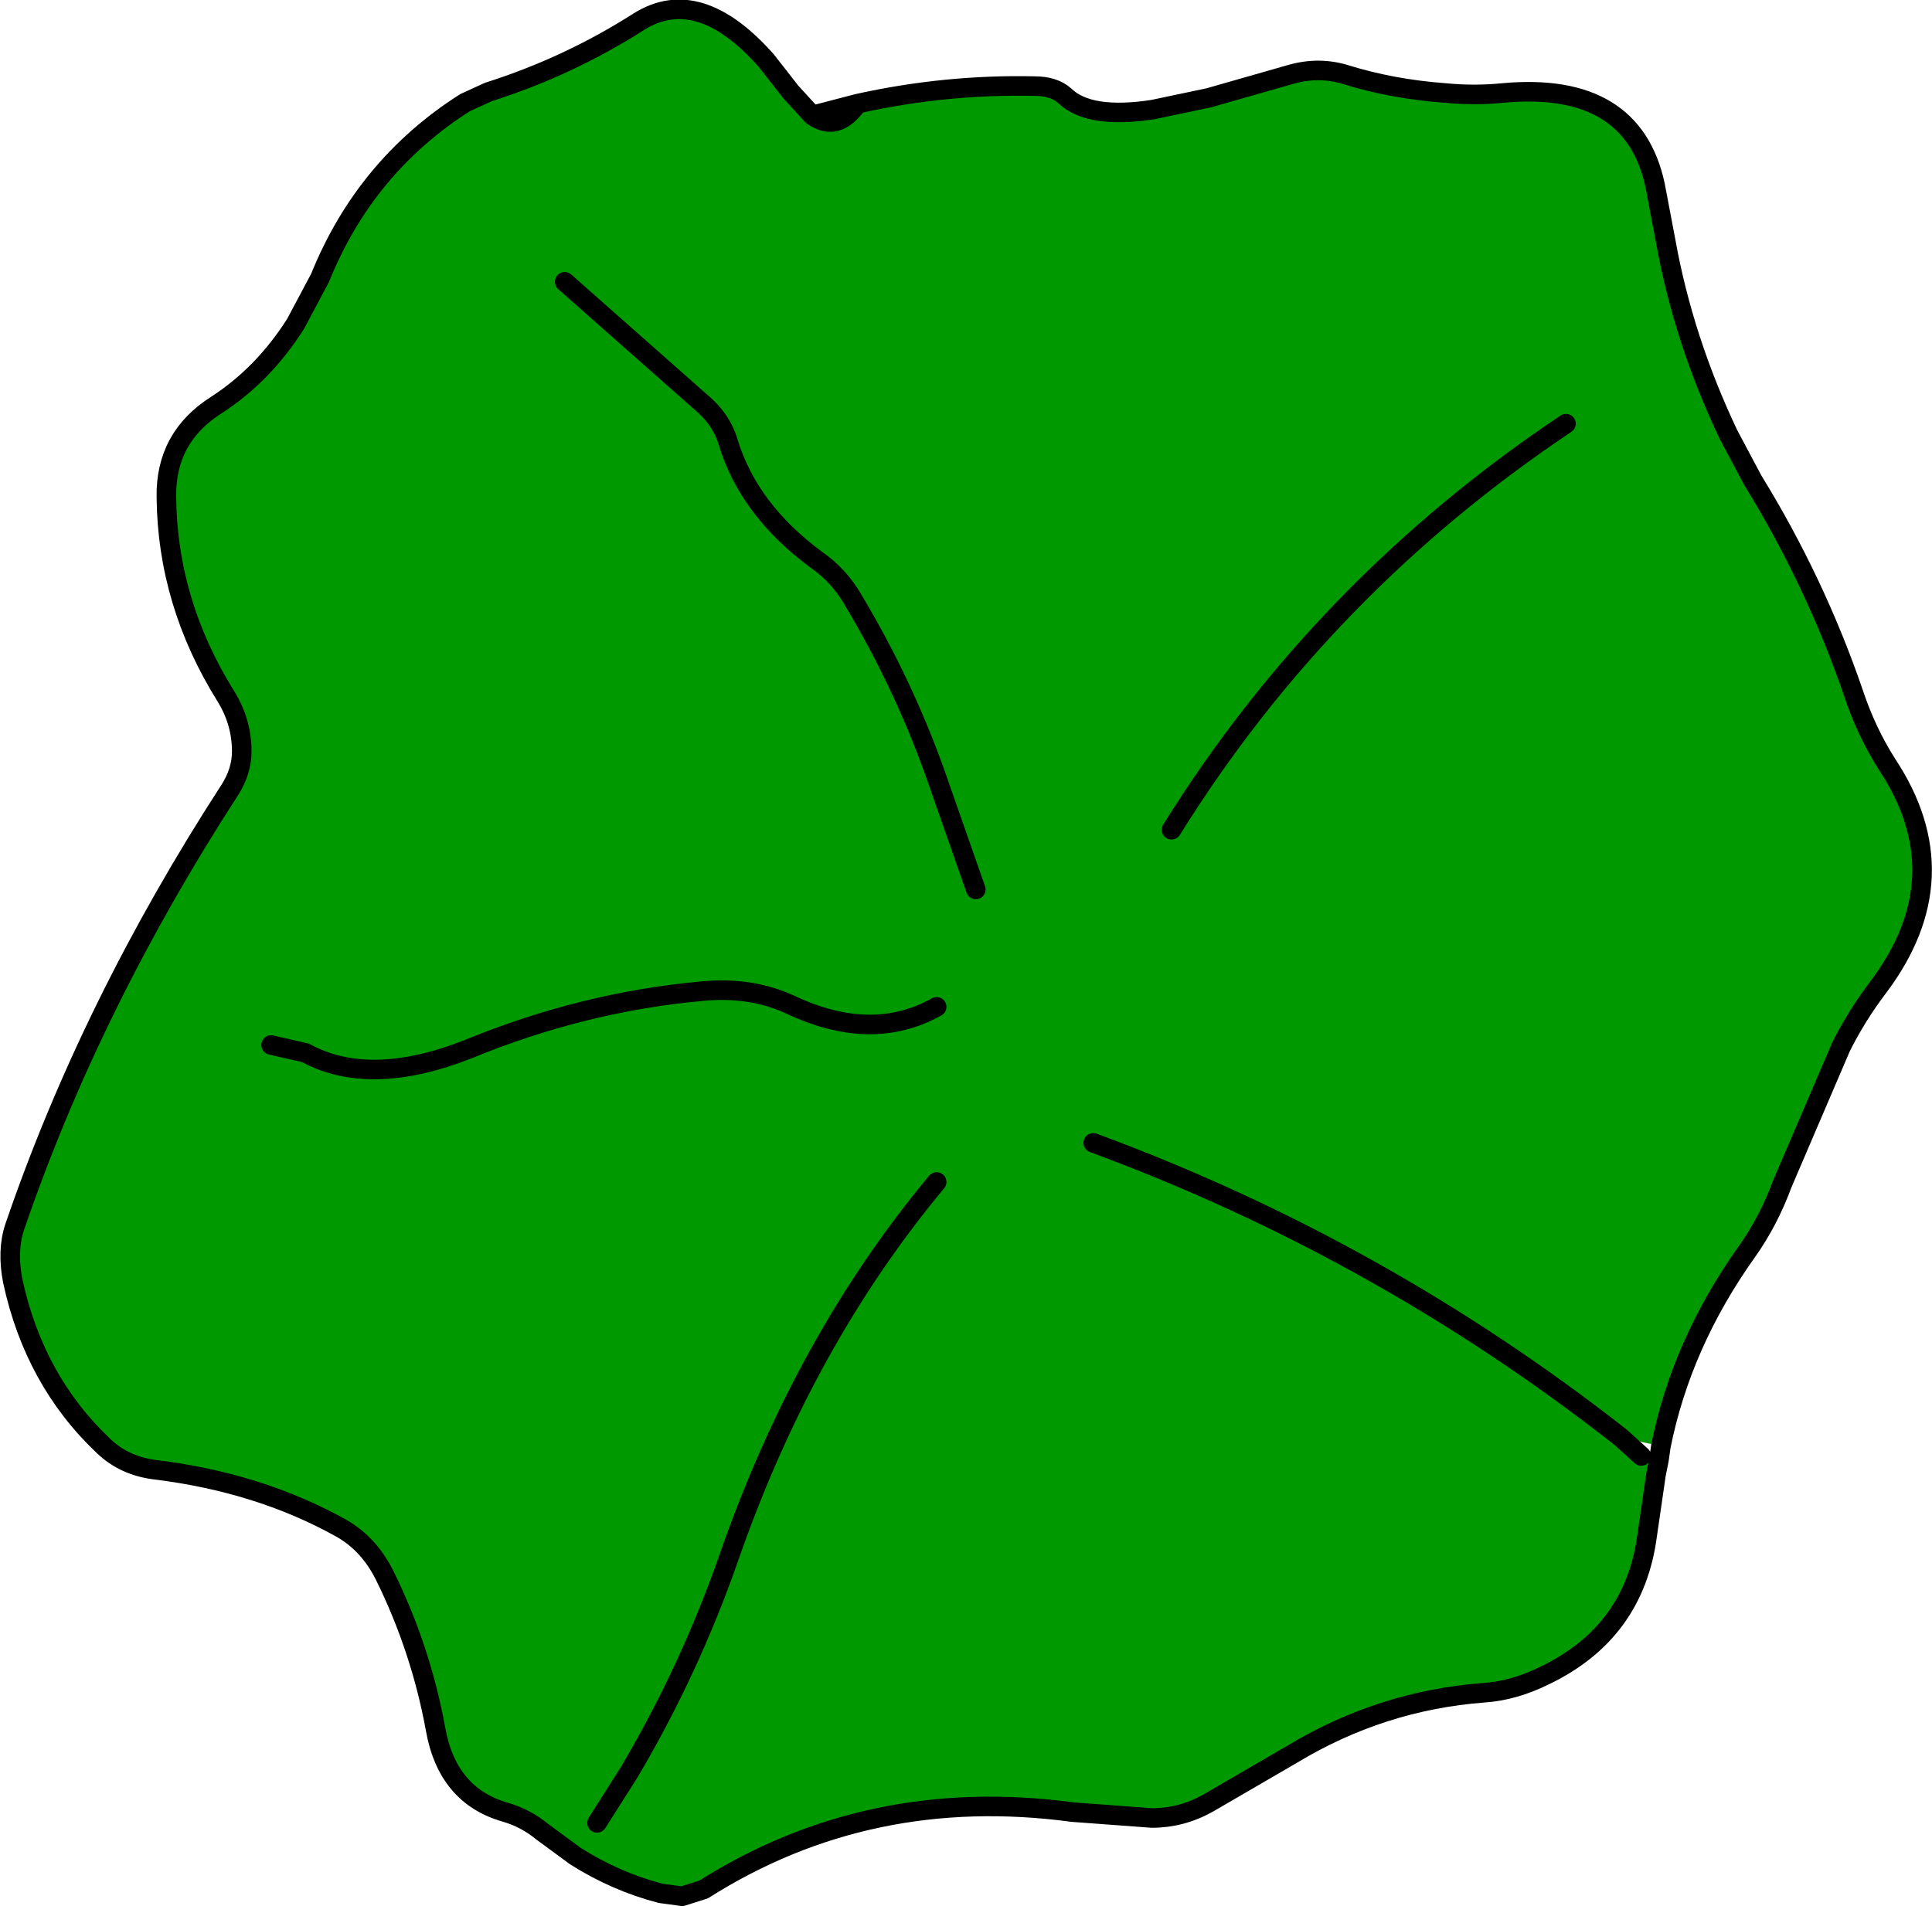
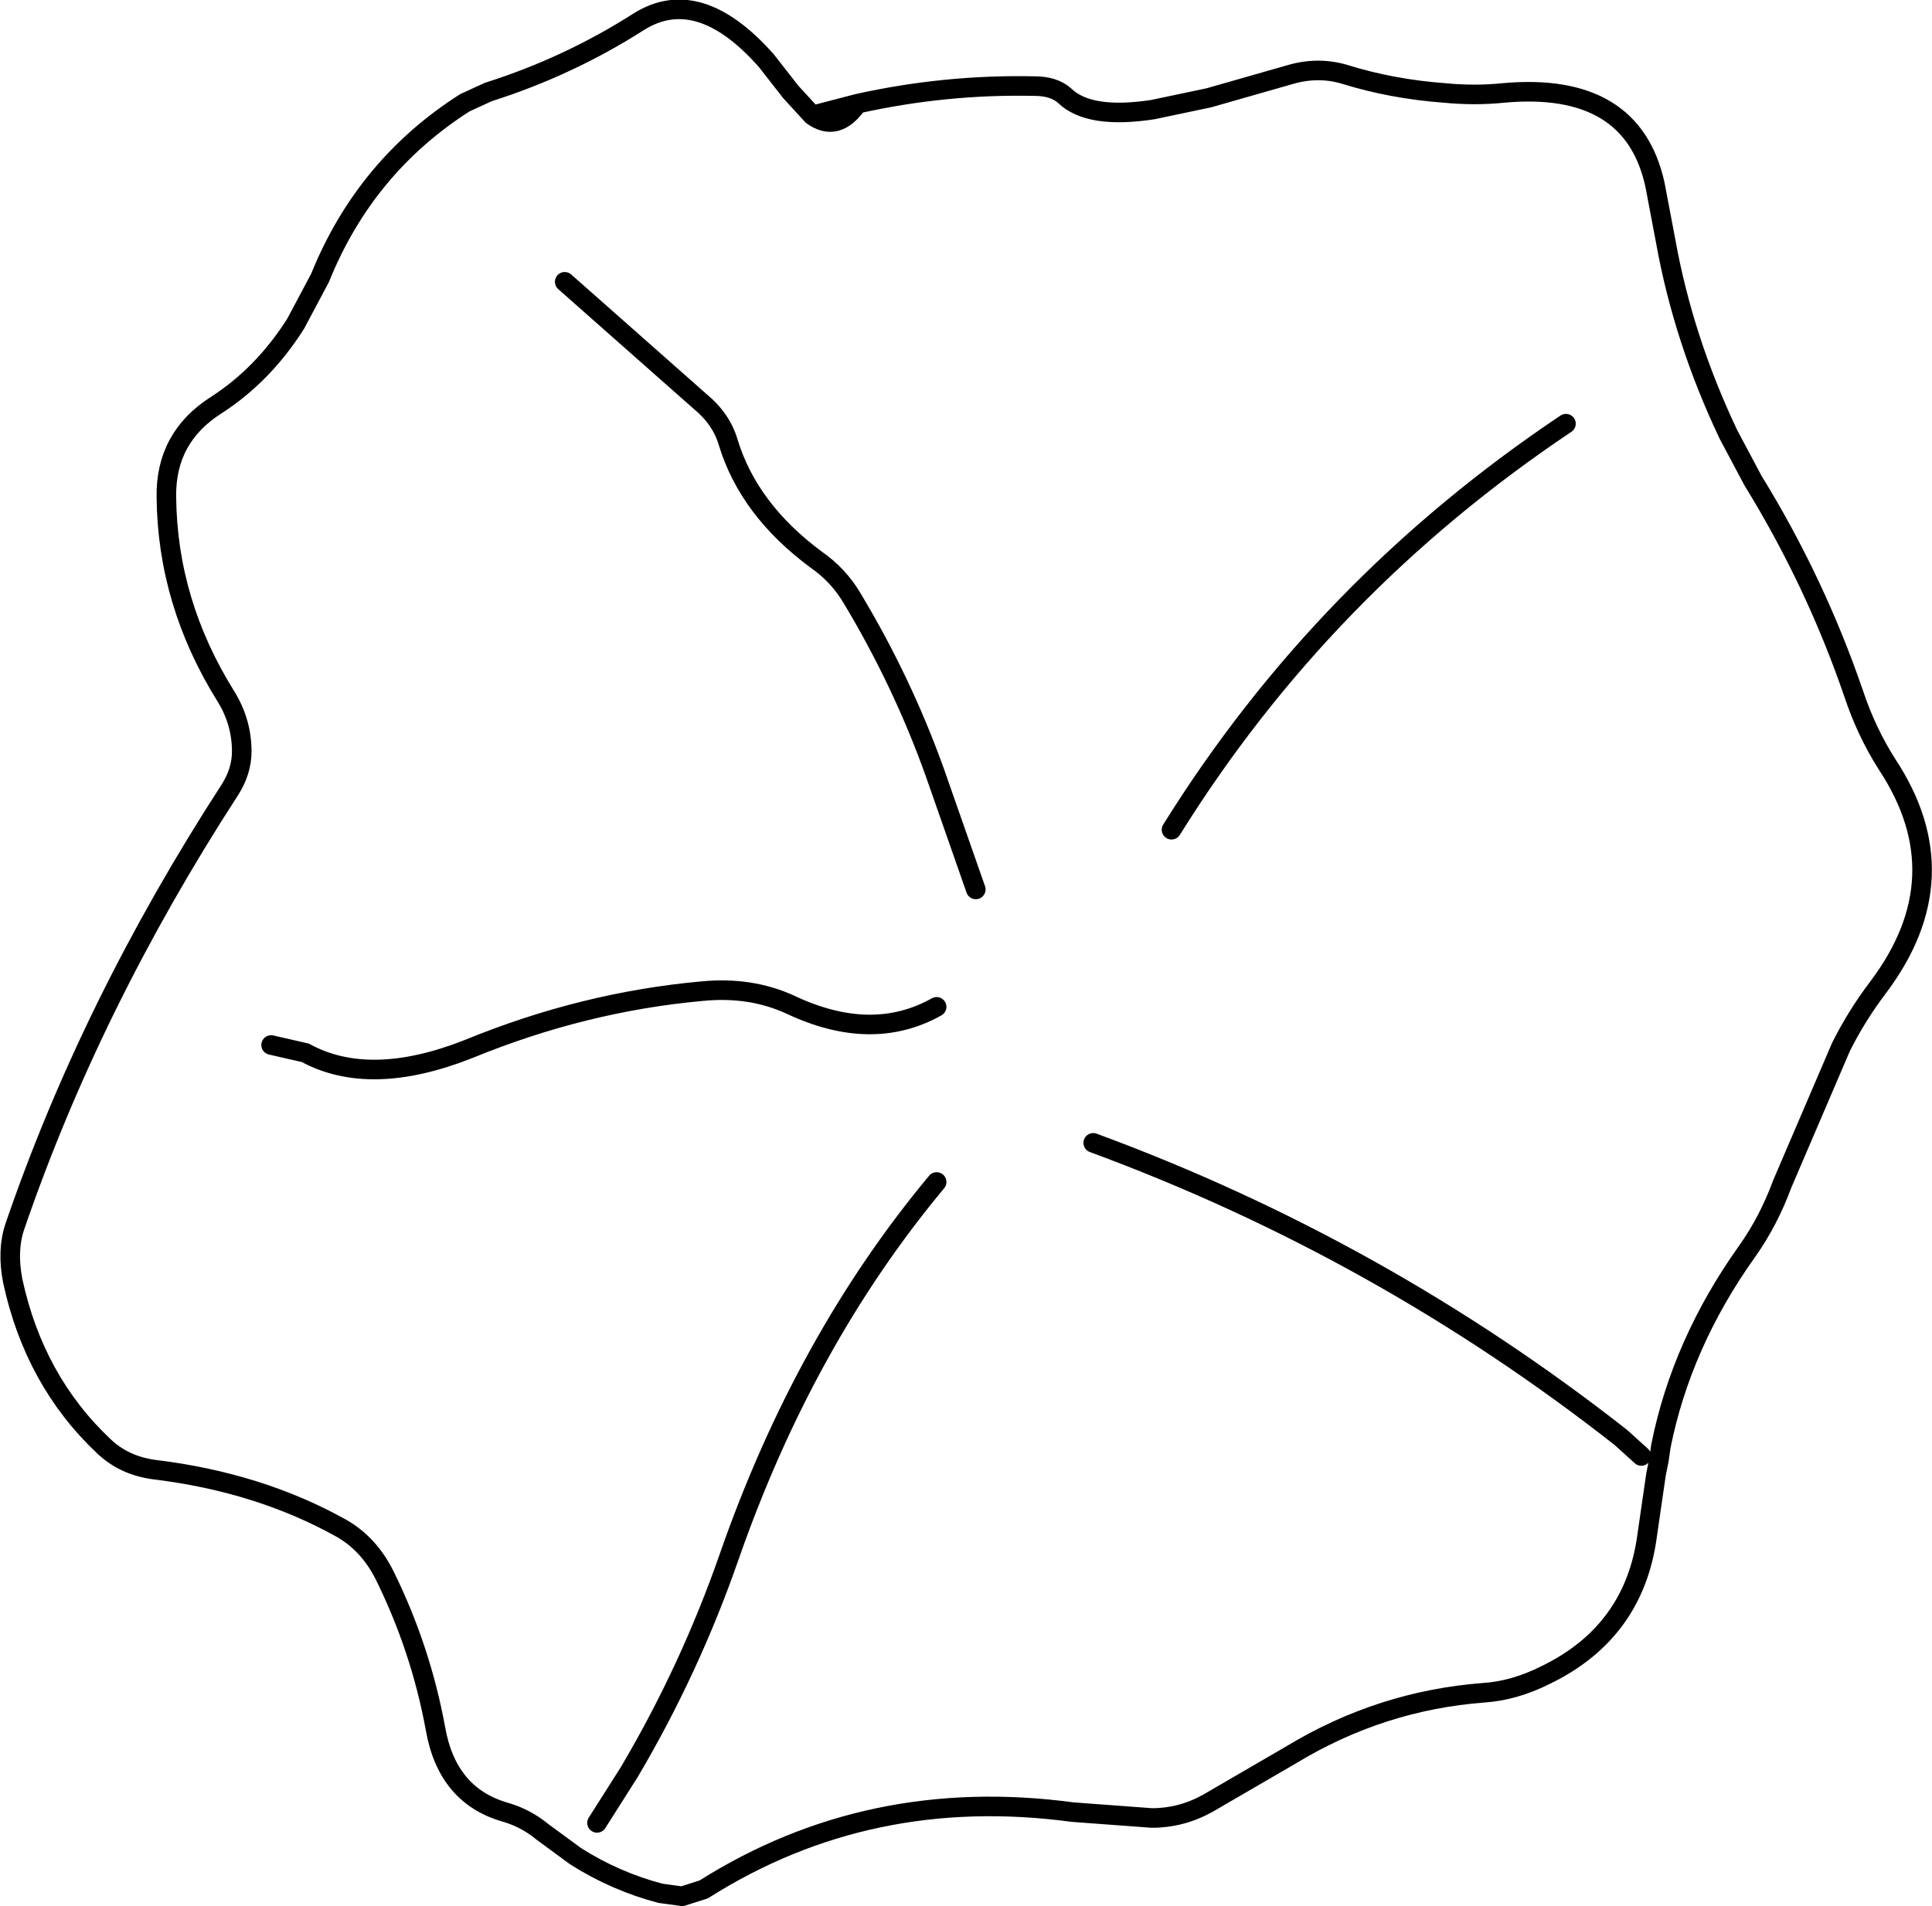
<svg xmlns="http://www.w3.org/2000/svg" height="97.4px" width="98.7px">
  <g transform="matrix(1.0, 0.0, 0.0, 1.0, 45.85, 46.45)">
-     <path d="M38.9 28.15 L38.75 28.9 38.3 32.0 Q37.65 36.95 33.1 39.15 31.5 39.95 29.95 40.05 24.7 40.45 20.15 43.2 L15.85 45.7 Q14.5 46.45 13.0 46.45 L8.95 46.15 Q-1.45 44.75 -9.9 50.1 L-11.0 50.45 -12.1 50.3 Q-14.4 49.7 -16.45 48.4 L-18.15 47.15 Q-19.0 46.45 -20.05 46.15 -23.0 45.3 -23.6 41.9 -24.35 37.8 -26.2 34.05 -27.0 32.45 -28.4 31.65 -32.6 29.3 -37.95 28.65 -39.5 28.45 -40.55 27.45 -44.1 24.1 -45.2 19.0 -45.5 17.45 -45.1 16.25 -41.2 4.85 -34.1 -6.1 -33.5 -7.05 -33.5 -8.05 -33.5 -9.55 -34.3 -10.85 -37.3 -15.65 -37.35 -21.05 -37.4 -24.1 -34.8 -25.75 -32.4 -27.3 -30.75 -29.9 L-29.5 -32.25 Q-27.2 -37.95 -22.1 -41.2 L-20.9 -41.75 Q-16.8 -43.05 -13.2 -45.35 -10.15 -47.25 -6.7 -43.35 L-5.45 -41.75 -4.35 -40.55 Q-3.1 -39.65 -2.05 -41.15 2.45 -42.15 7.0 -42.05 8.0 -42.05 8.55 -41.55 9.8 -40.35 13.05 -40.85 L15.9 -41.45 20.1 -42.65 Q21.5 -43.05 22.85 -42.65 25.25 -41.9 27.95 -41.7 29.5 -41.55 30.95 -41.7 37.55 -42.3 38.7 -37.0 L39.25 -34.1 Q40.15 -29.1 42.45 -24.25 L43.7 -21.9 Q46.9 -16.7 48.85 -11.0 49.5 -9.05 50.55 -7.4 54.35 -1.65 50.1 4.0 49.0 5.45 48.2 7.05 L45.2 14.05 Q44.5 15.95 43.4 17.5 40.05 22.2 39.0 27.45 L36.95 27.0 38.0 27.95 38.9 28.15 M34.15 -24.8 Q21.75 -16.5 14.0 -4.05 21.75 -16.5 34.15 -24.8 M-17.0 -32.05 L-10.1 -25.95 Q-9.0 -25.05 -8.65 -23.85 -7.6 -20.4 -4.15 -17.85 -3.0 -17.05 -2.3 -15.85 0.25 -11.6 1.9 -7.0 L4.0 -1.0 1.9 -7.0 Q0.25 -11.6 -2.3 -15.85 -3.0 -17.05 -4.15 -17.85 -7.6 -20.4 -8.65 -23.85 -9.0 -25.05 -10.1 -25.95 L-17.0 -32.05 M10.0 11.95 Q24.65 17.35 36.95 27.0 24.65 17.35 10.0 11.95 M-15.35 46.7 L-13.7 44.1 Q-10.6 38.85 -8.6 33.1 -4.75 22.05 2.0 13.95 -4.75 22.05 -8.6 33.1 -10.6 38.85 -13.7 44.1 L-15.35 46.7 M-32.0 6.95 L-30.25 7.35 Q-26.95 9.15 -21.9 7.15 -16.05 4.75 -10.0 4.2 -7.5 3.95 -5.45 4.9 -1.3 6.85 2.0 5.0 -1.3 6.85 -5.45 4.9 -7.5 3.95 -10.0 4.2 -16.05 4.75 -21.9 7.15 -26.95 9.15 -30.25 7.35 L-32.0 6.95" fill="#009900" fill-rule="evenodd" stroke="none" />
    <path d="M39.0 27.45 Q40.05 22.2 43.4 17.5 44.5 15.95 45.2 14.05 L48.2 7.05 Q49.0 5.45 50.1 4.0 54.35 -1.65 50.55 -7.4 49.5 -9.05 48.85 -11.0 46.9 -16.7 43.7 -21.9 L42.45 -24.25 Q40.15 -29.1 39.25 -34.1 L38.7 -37.0 Q37.55 -42.3 30.95 -41.7 29.5 -41.55 27.95 -41.7 25.25 -41.9 22.85 -42.65 21.5 -43.05 20.1 -42.65 L15.9 -41.45 13.05 -40.85 Q9.8 -40.35 8.55 -41.55 8.0 -42.05 7.0 -42.05 2.45 -42.15 -2.05 -41.15 -3.1 -39.65 -4.35 -40.55 L-5.45 -41.75 -6.7 -43.35 Q-10.15 -47.25 -13.2 -45.35 -16.8 -43.05 -20.9 -41.75 L-22.1 -41.2 Q-27.2 -37.95 -29.5 -32.25 L-30.75 -29.9 Q-32.4 -27.3 -34.8 -25.75 -37.4 -24.1 -37.35 -21.05 -37.3 -15.65 -34.3 -10.85 -33.5 -9.55 -33.5 -8.05 -33.5 -7.05 -34.1 -6.1 -41.2 4.85 -45.1 16.25 -45.5 17.45 -45.2 19.0 -44.1 24.1 -40.55 27.45 -39.5 28.45 -37.95 28.65 -32.6 29.3 -28.4 31.65 -27.0 32.45 -26.2 34.05 -24.35 37.8 -23.6 41.9 -23.0 45.3 -20.05 46.15 -19.0 46.45 -18.15 47.15 L-16.45 48.4 Q-14.4 49.7 -12.1 50.3 L-11.0 50.45 -9.9 50.1 Q-1.45 44.75 8.95 46.15 L13.0 46.45 Q14.5 46.45 15.85 45.7 L20.15 43.2 Q24.7 40.45 29.95 40.05 31.5 39.95 33.1 39.15 37.65 36.95 38.3 32.0 L38.75 28.9 38.9 28.15 39.0 27.45 M38.0 27.95 L36.95 27.0 Q24.65 17.35 10.0 11.95 M4.0 -1.0 L1.9 -7.0 Q0.25 -11.6 -2.3 -15.85 -3.0 -17.05 -4.15 -17.85 -7.6 -20.4 -8.65 -23.85 -9.0 -25.05 -10.1 -25.95 L-17.0 -32.05 M14.0 -4.05 Q21.75 -16.5 34.15 -24.8 M-2.05 -41.15 L-4.35 -40.55 M2.0 5.0 Q-1.3 6.85 -5.45 4.9 -7.5 3.95 -10.0 4.2 -16.05 4.75 -21.9 7.15 -26.95 9.15 -30.25 7.35 L-32.0 6.95 M2.0 13.95 Q-4.75 22.05 -8.6 33.1 -10.6 38.85 -13.7 44.1 L-15.35 46.7" fill="none" stroke="#000000" stroke-linecap="round" stroke-linejoin="round" stroke-width="1.0" />
  </g>
</svg>